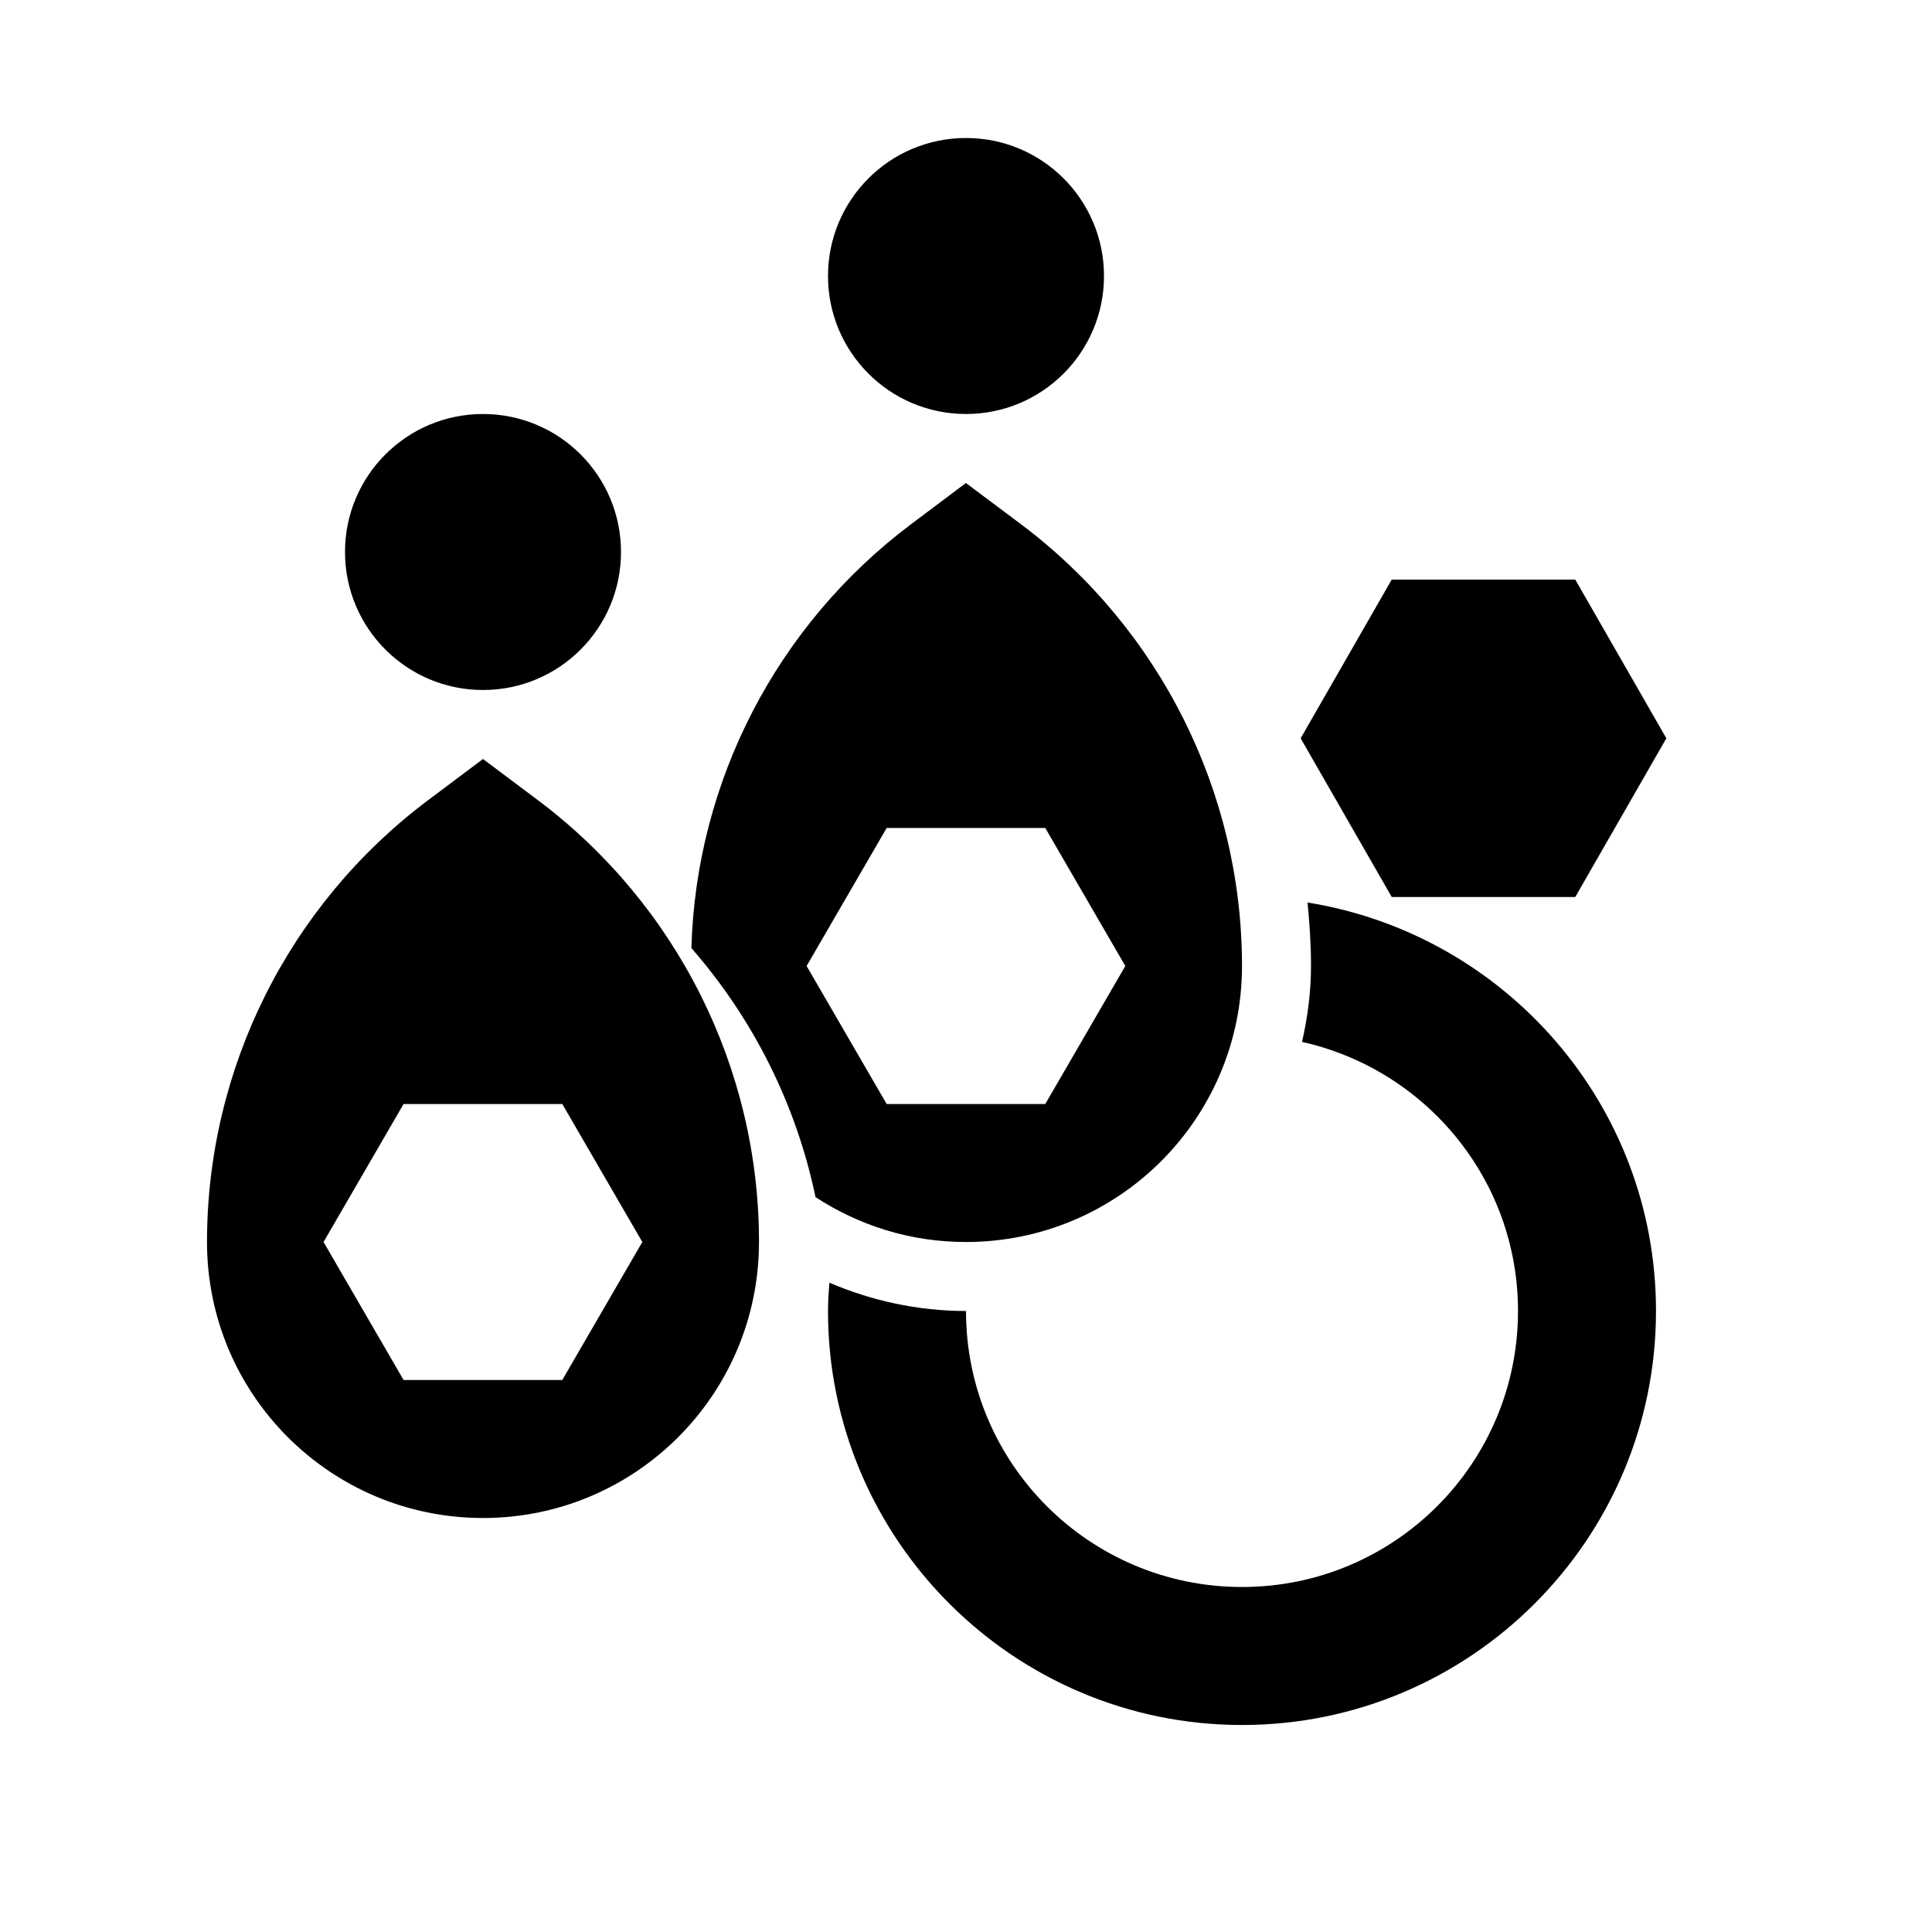
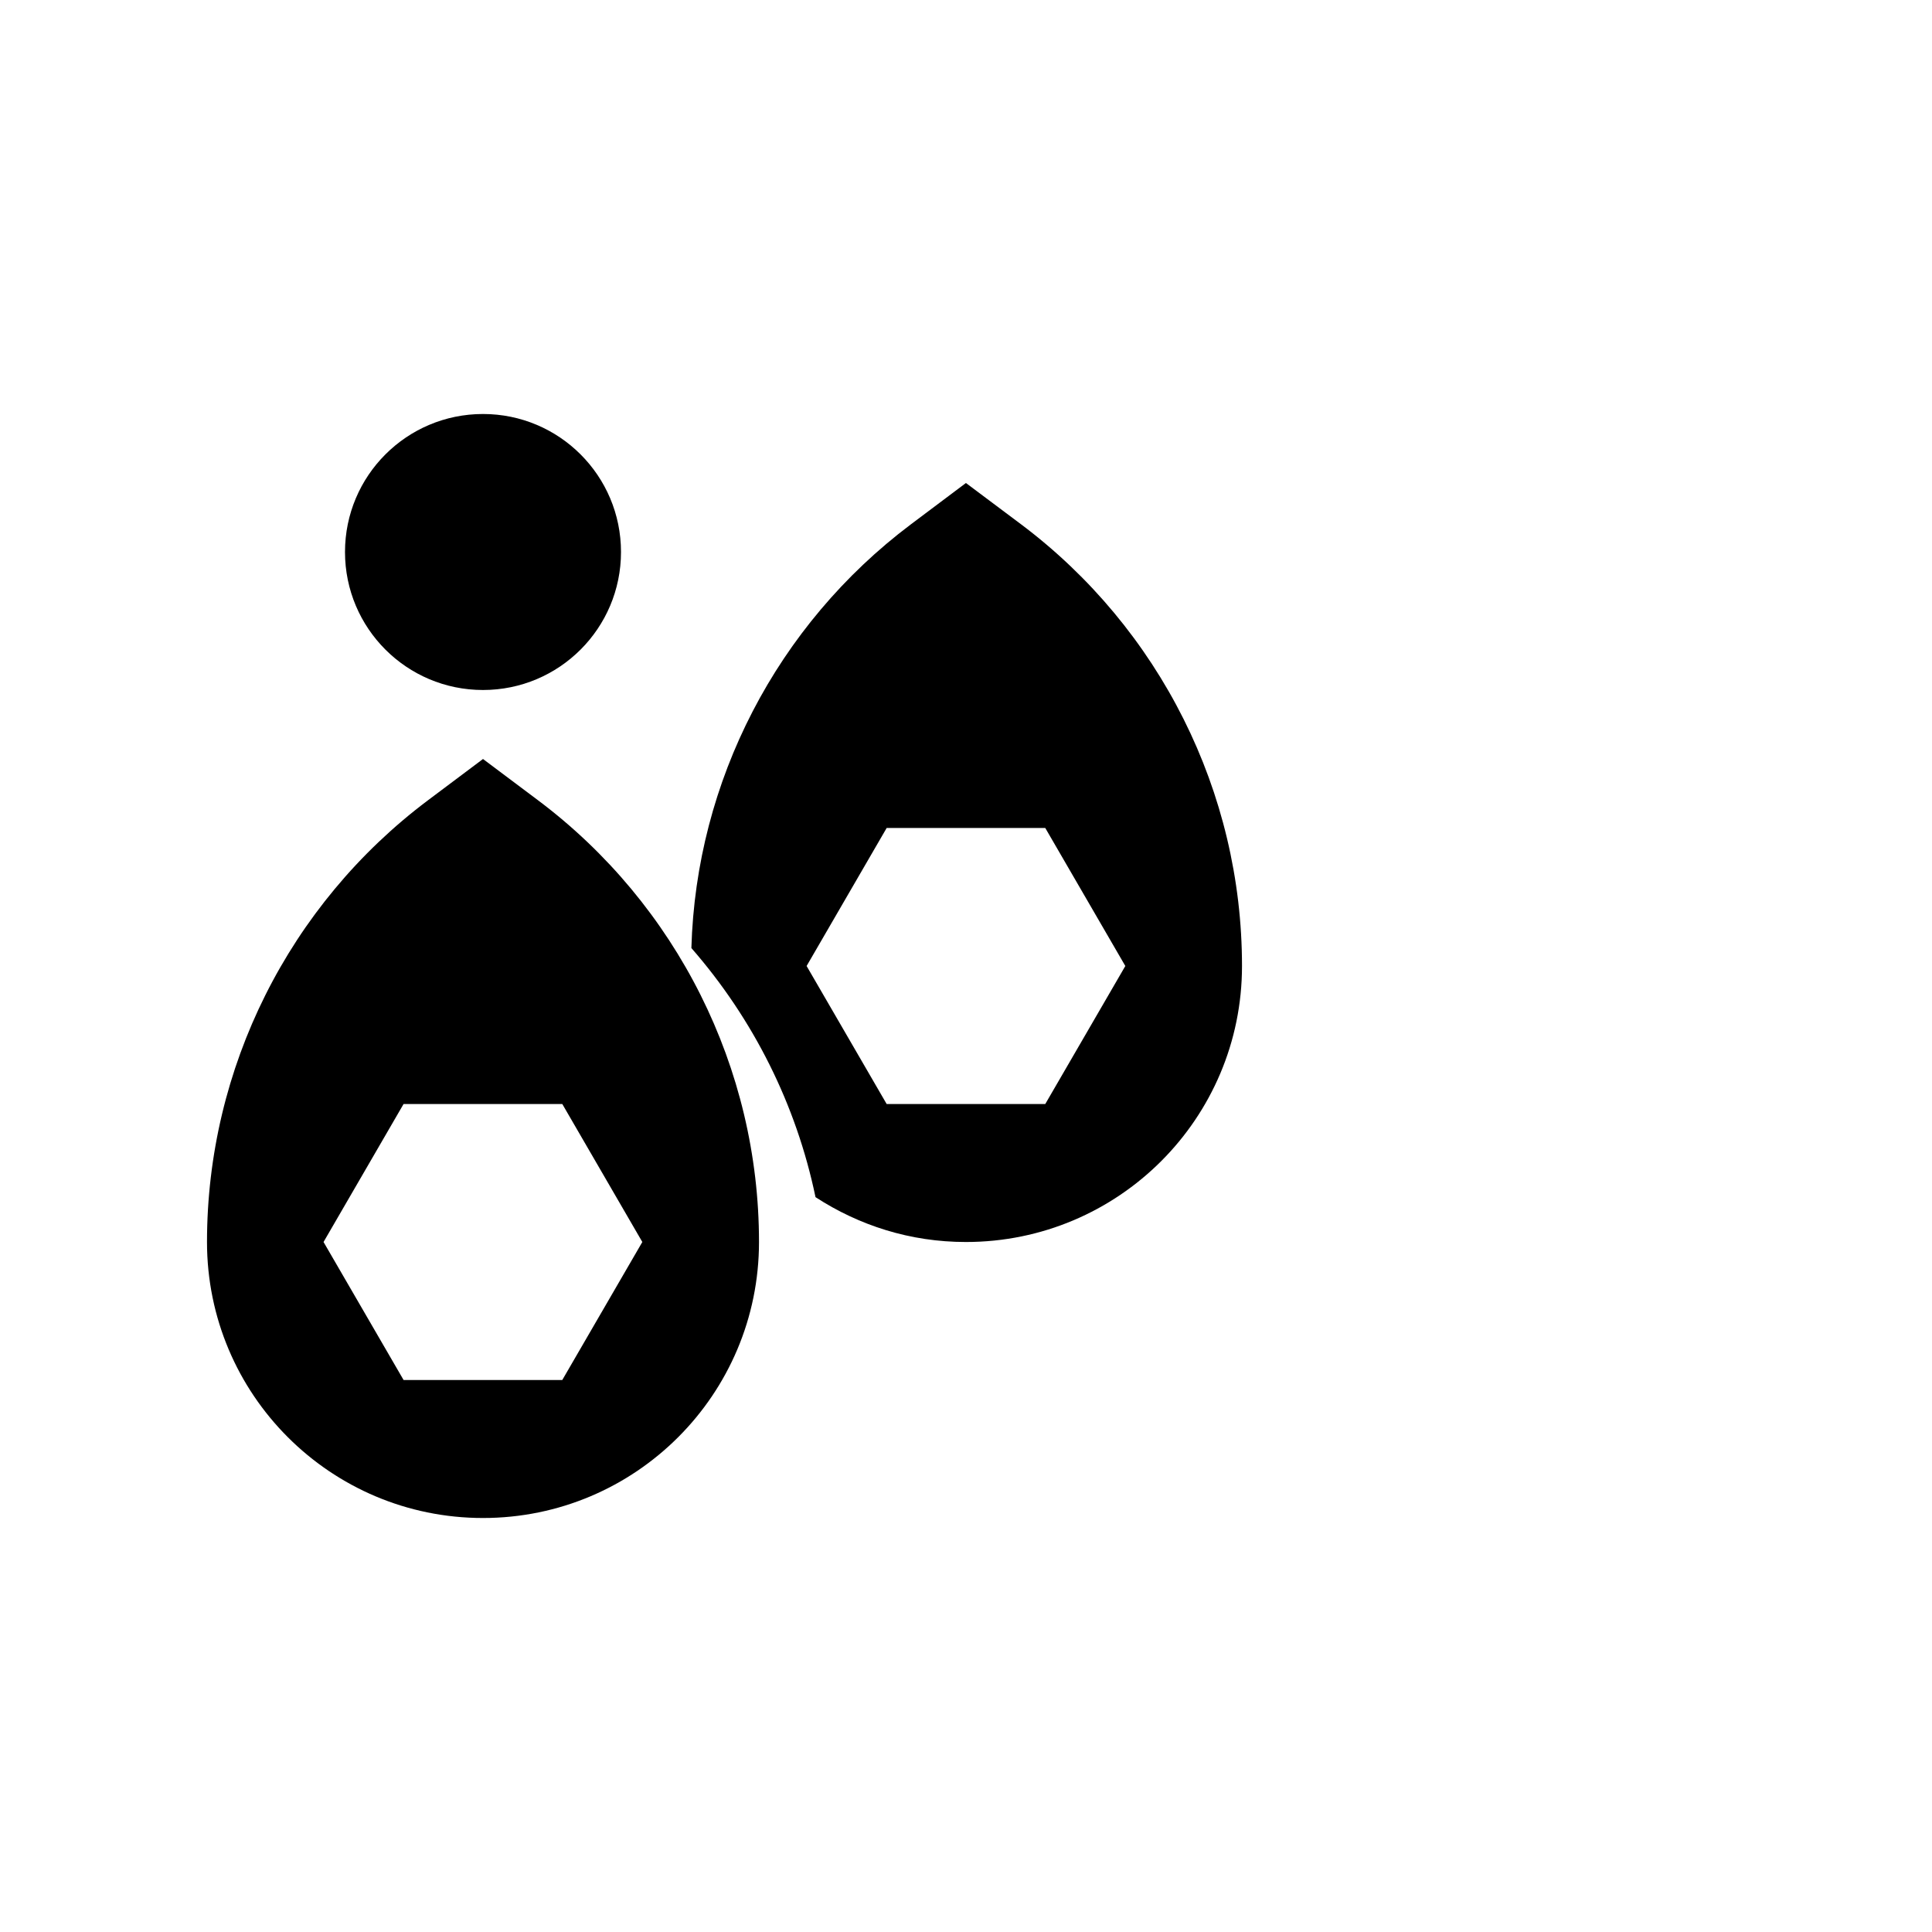
<svg xmlns="http://www.w3.org/2000/svg" width="28" height="28" viewBox="0 0 28 28" fill="none">
  <g id="BoÌ£Ì suÌu taÌ£Ìp 1">
    <path id="Vector" d="M7 10C8.105 10 9 9.105 9 8C9 6.895 8.105 6 7 6C5.895 6 5 6.895 5 8C5 9.105 5.895 10 7 10Z" fill="black" />
-     <path id="Vector_2" d="M14 6C15.105 6 16 5.105 16 4C16 2.895 15.105 2 14 2C12.895 2 12 2.895 12 4C12 5.105 12.895 6 14 6Z" fill="black" />
    <path id="Vector_3" fill-rule="evenodd" clip-rule="evenodd" d="M3 18C3 20.21 4.79 22 7 22C9.21 22 11 20.21 11 18C11 15.48 9.81 13.11 7.8 11.6L7 11L6.2 11.6C4.19 13.11 3 15.48 3 18ZM5.849 16H8.149L9.309 18L8.149 20H5.849L4.689 18L5.849 16Z" fill="black" />
-     <path id="Vector_4" d="M22.83 8.4H20.17L18.85 10.7L20.17 13H22.83L24.15 10.7L22.83 8.4Z" fill="black" />
    <path id="Vector_5" fill-rule="evenodd" clip-rule="evenodd" d="M13.999 7L14.8 7.6C16.809 9.11 18 11.48 18 14C18 16.21 16.209 18 13.999 18C13.19 18 12.45 17.76 11.819 17.35C11.54 16.01 10.919 14.77 10.02 13.74C10.089 11.32 11.259 9.06 13.2 7.6L13.999 7ZM12.85 12H15.149L16.309 14L15.149 16H12.85L11.69 14L12.85 12Z" fill="black" />
-     <path id="Vector_6" d="M18.95 13.08C18.98 13.39 19 13.69 19 14C19 14.38 18.95 14.75 18.87 15.1C20.66 15.5 22 17.09 22 19C22 21.21 20.21 23 18 23C15.79 23 14 21.21 14 19C13.3 19 12.63 18.85 12.02 18.59C12.01 18.72 12 18.86 12 19C12 22.31 14.69 25 18 25C21.31 25 24 22.31 24 19C24 16.01 21.81 13.54 18.95 13.08Z" fill="black" />
  </g>
</svg>